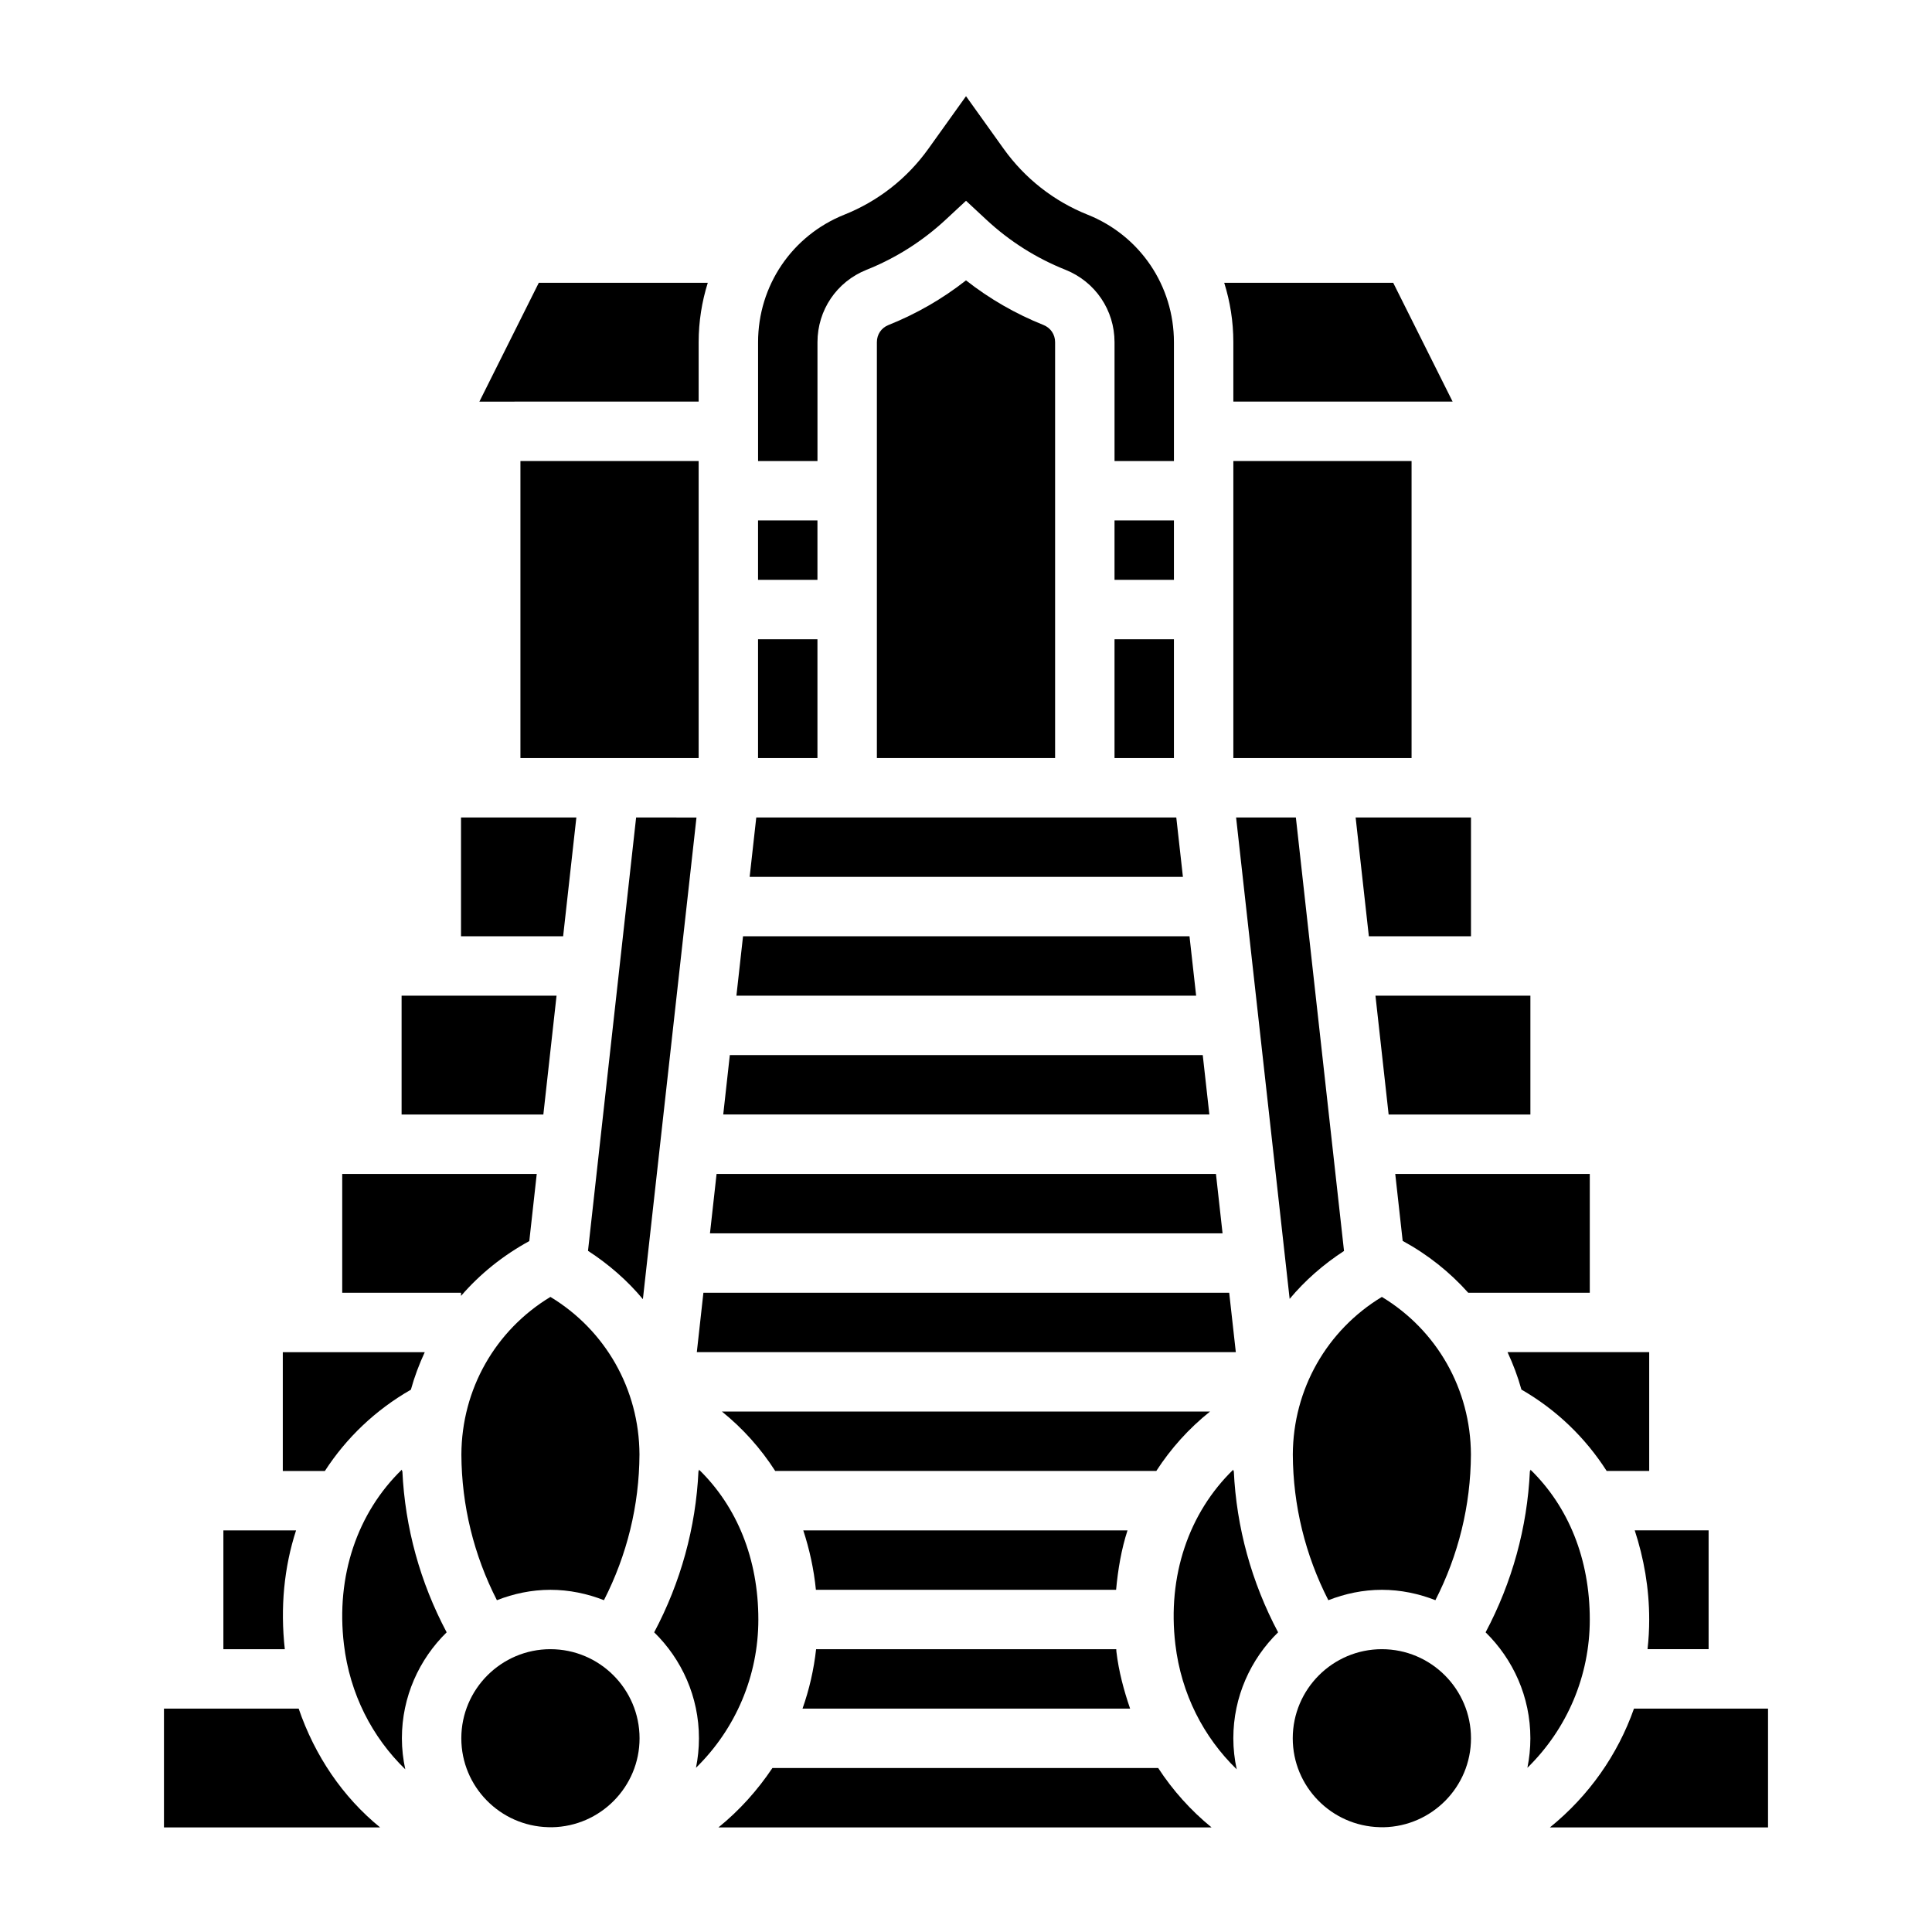
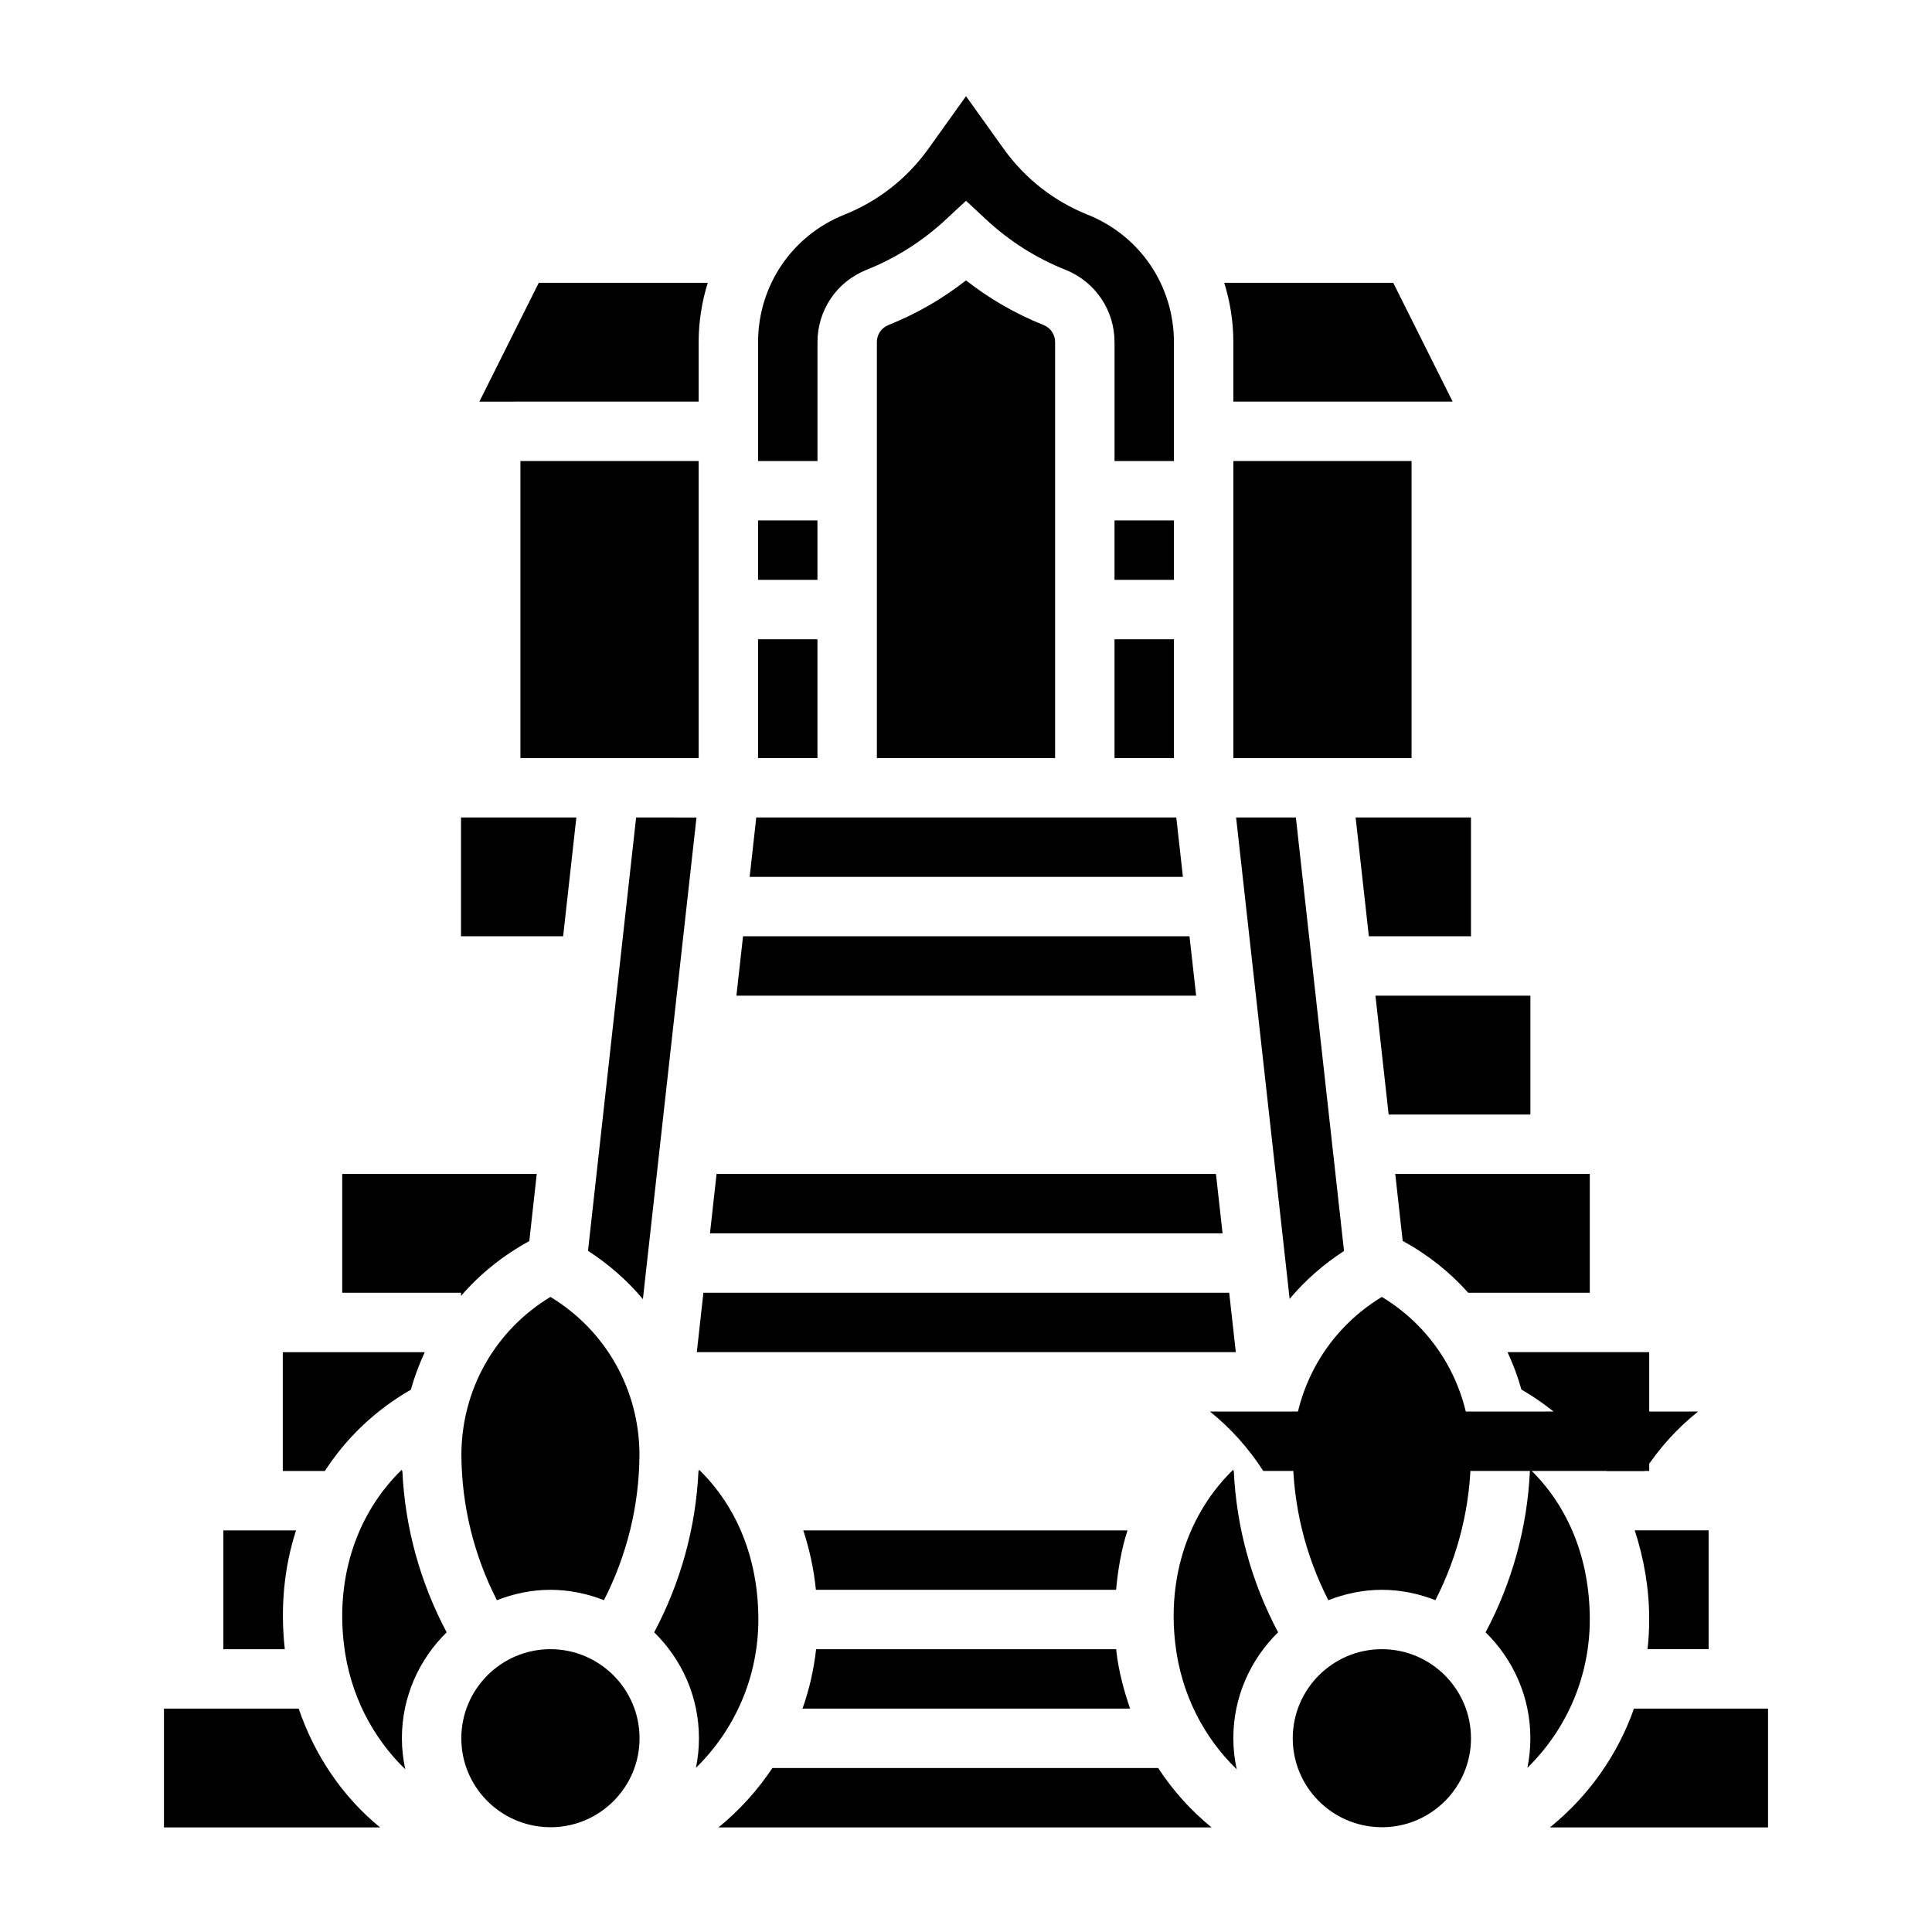
<svg xmlns="http://www.w3.org/2000/svg" fill="#000000" width="800px" height="800px" version="1.1" viewBox="144 144 512 512">
  <g>
    <path d="m470.85 250.43h58.109l-15.742-31.488h-44.785c1.566 5 2.418 10.289 2.418 15.746z" />
    <path d="m506.76 392.12h27.066v-31.488h-30.57z" />
    <path d="m439.36 313.41h15.742v31.488h-15.742z" />
    <path d="m360.64 234.69c0-8.5 5.094-16.027 12.973-19.176 7.801-3.117 14.879-7.606 21.027-13.32l5.363-4.984 5.359 4.984c6.156 5.731 13.234 10.211 21.02 13.312 7.887 3.164 12.98 10.688 12.98 19.184v31.488h15.742v-31.488c0-14.973-8.98-28.246-22.883-33.801-8.926-3.566-16.617-9.598-22.23-17.438l-9.988-13.961-9.988 13.957c-5.613 7.84-13.305 13.871-22.246 17.438-13.891 5.559-22.871 18.832-22.871 33.805v31.488h15.742z" />
    <path d="m439.36 281.92h15.742v15.742h-15.742z" />
    <path d="m455.73 360.64h-111.31l-1.754 15.746h114.82z" />
    <path d="m376.38 407.87h84.609l-1.758-15.746h-118.32l-1.754 15.746z" />
    <path d="m400 218.3c-6.234 4.894-13.121 8.863-20.539 11.832-1.906 0.754-3.078 2.496-3.078 4.551v110.21h47.23v-110.21c0-2.055-1.18-3.793-3.086-4.559-7.406-2.961-14.285-6.93-20.527-11.824z" />
    <path d="m344.89 313.41h15.742v31.488h-15.742z" />
    <path d="m549.57 407.87h-41.059l3.492 31.488h37.566z" />
-     <path d="m464.66 518.08h-129.34c5.559 4.481 10.289 9.777 14.121 15.742h100.99c3.84-5.934 8.594-11.238 14.23-15.742z" />
+     <path d="m464.66 518.08c5.559 4.481 10.289 9.777 14.121 15.742h100.99c3.84-5.934 8.594-11.238 14.23-15.742z" />
    <path d="m443.49 596.8c-1.66-4.832-3.008-9.832-3.637-15.129-0.023-0.203-0.008-0.41-0.031-0.613l-79.547-0.004c-0.598 5.414-1.812 10.691-3.598 15.742z" />
    <path d="m442.8 549.57h-85.922c1.645 5.016 2.801 10.266 3.344 15.742h79.555c0.5-5.43 1.402-10.742 3.023-15.742z" />
    <path d="m486.61 529.45c0.062 13.523 3.312 26.688 9.414 38.621 4.418-1.723 9.172-2.754 14.188-2.754s9.77 1.031 14.184 2.746c6.102-11.934 9.352-25.098 9.414-38.621-0.078-17.277-8.996-32.922-23.602-41.746-14.598 8.832-23.52 24.477-23.598 41.754z" />
    <path d="m547.19 512.25c9.32 5.367 16.941 12.754 22.594 21.57h11.27v-31.488h-37.543c1.48 3.195 2.734 6.492 3.68 9.918z" />
    <path d="m596.8 581.05v-31.488h-19.578c2.414 7.391 3.832 15.289 3.832 23.617 0 2.652-0.148 5.273-0.441 7.871z" />
    <path d="m469.75 486.59h-139.34l-1.746 15.746h142.84z" />
    <path d="m470.85 266.18h47.23v78.719h-47.23z" />
-     <path d="m462.74 423.61h-125.33l-1.746 15.746h128.83z" />
    <path d="m281.92 266.18h47.23v78.719h-47.23z" />
    <path d="m344.89 281.92h15.742v15.742h-15.742z" />
    <path d="m500.18 475.52-12.762-114.88h-15.84l14.191 127.58c4.074-4.887 8.938-9.137 14.41-12.703z" />
    <path d="m470.97 533.82h-0.125v-0.363c-11.785 11.43-17.539 28.16-15.359 46.344 1.566 13.137 7.484 24.57 16.254 33.086-0.574-2.652-0.895-5.402-0.895-8.219 0-11.004 4.566-20.934 11.863-28.086-7.008-13.219-11.047-27.758-11.738-42.762z" />
    <path d="m450.93 612.54h-102.23c-3.922 5.84-8.668 11.188-14.305 15.742h130.68c-5.484-4.477-10.254-9.773-14.145-15.742z" />
    <path d="m344.97 573.18c0-16.004-5.613-29.867-15.742-39.723v0.363h-0.125c-0.691 15.004-4.723 29.543-11.738 42.762 7.305 7.148 11.863 17.082 11.863 28.086 0 2.676-0.277 5.289-0.789 7.816 10.543-10.336 16.531-24.363 16.531-39.305z" />
    <path d="m312.58 360.64-12.754 114.84c5.527 3.598 10.445 7.879 14.547 12.816l14.203-127.65z" />
    <path d="m565.31 573.18c0-16.004-5.613-29.867-15.742-39.723l-0.004 0.363h-0.125c-0.691 15.004-4.723 29.543-11.738 42.762 7.297 7.152 11.863 17.082 11.863 28.086 0 2.676-0.277 5.289-0.789 7.816 10.551-10.336 16.535-24.363 16.535-39.305z" />
    <path d="m510.21 581.05c-13.02 0-23.617 10.598-23.617 23.617 0 12.816 10.273 23.23 23.02 23.555 0.348 0 0.691 0.023 1.031 0.016 12.816-0.238 23.184-10.699 23.184-23.57 0-13.02-10.598-23.617-23.617-23.617z" />
    <path d="m577.02 596.8c-4.297 12.195-11.918 23.098-22.285 31.488h57.812v-31.488z" />
    <path d="m289.87 581.05c-13.02 0-23.617 10.598-23.617 23.617 0 12.816 10.281 23.23 23.02 23.555 0.348 0 0.691 0.023 1.031 0.016 12.816-0.234 23.184-10.699 23.184-23.57 0-13.02-10.594-23.617-23.617-23.617z" />
    <path d="m565.31 455.1h-51.555l1.969 17.75c6.668 3.629 12.492 8.281 17.367 13.738h32.219z" />
    <path d="m466.24 455.1h-132.34l-1.75 15.746h135.84z" />
    <path d="m284.27 472.9 1.973-17.801h-51.551v31.488h31.488v0.844c5.004-5.809 11.105-10.715 18.09-14.531z" />
-     <path d="m291.49 407.87h-41.062v31.488h37.566z" />
    <path d="m266.27 529.45c0.062 13.531 3.312 26.688 9.414 38.621 4.41-1.723 9.172-2.754 14.184-2.754 5.016 0 9.77 1.031 14.184 2.746 6.102-11.934 9.352-25.098 9.414-38.621-0.078-17.277-9.004-32.922-23.602-41.746-14.605 8.832-23.523 24.477-23.594 41.754z" />
    <path d="m329.15 234.69c0-5.457 0.852-10.746 2.418-15.742h-44.785l-15.742 31.488 58.109-0.004z" />
    <path d="m296.74 360.64h-30.566v31.488h27.062z" />
    <path d="m223.15 596.8h-35.699v31.488h57.285c-9.926-8.086-17.293-18.973-21.586-31.488z" />
    <path d="m250.63 533.82h-0.125v-0.363c-11.785 11.43-17.539 28.16-15.359 46.344 1.566 13.137 7.484 24.57 16.254 33.086-0.57-2.652-0.895-5.402-0.895-8.219 0-10.996 4.566-20.934 11.863-28.086-7.012-13.211-11.043-27.742-11.738-42.762z" />
    <path d="m222.46 549.57h-19.262v31.488h16.281c-1.238-11.09-0.176-21.766 2.981-31.488z" />
    <path d="m252.89 512.28c0.945-3.434 2.195-6.738 3.676-9.941h-37.621v31.488h11.148c5.66-8.738 13.328-16.117 22.797-21.547z" />
  </g>
</svg>